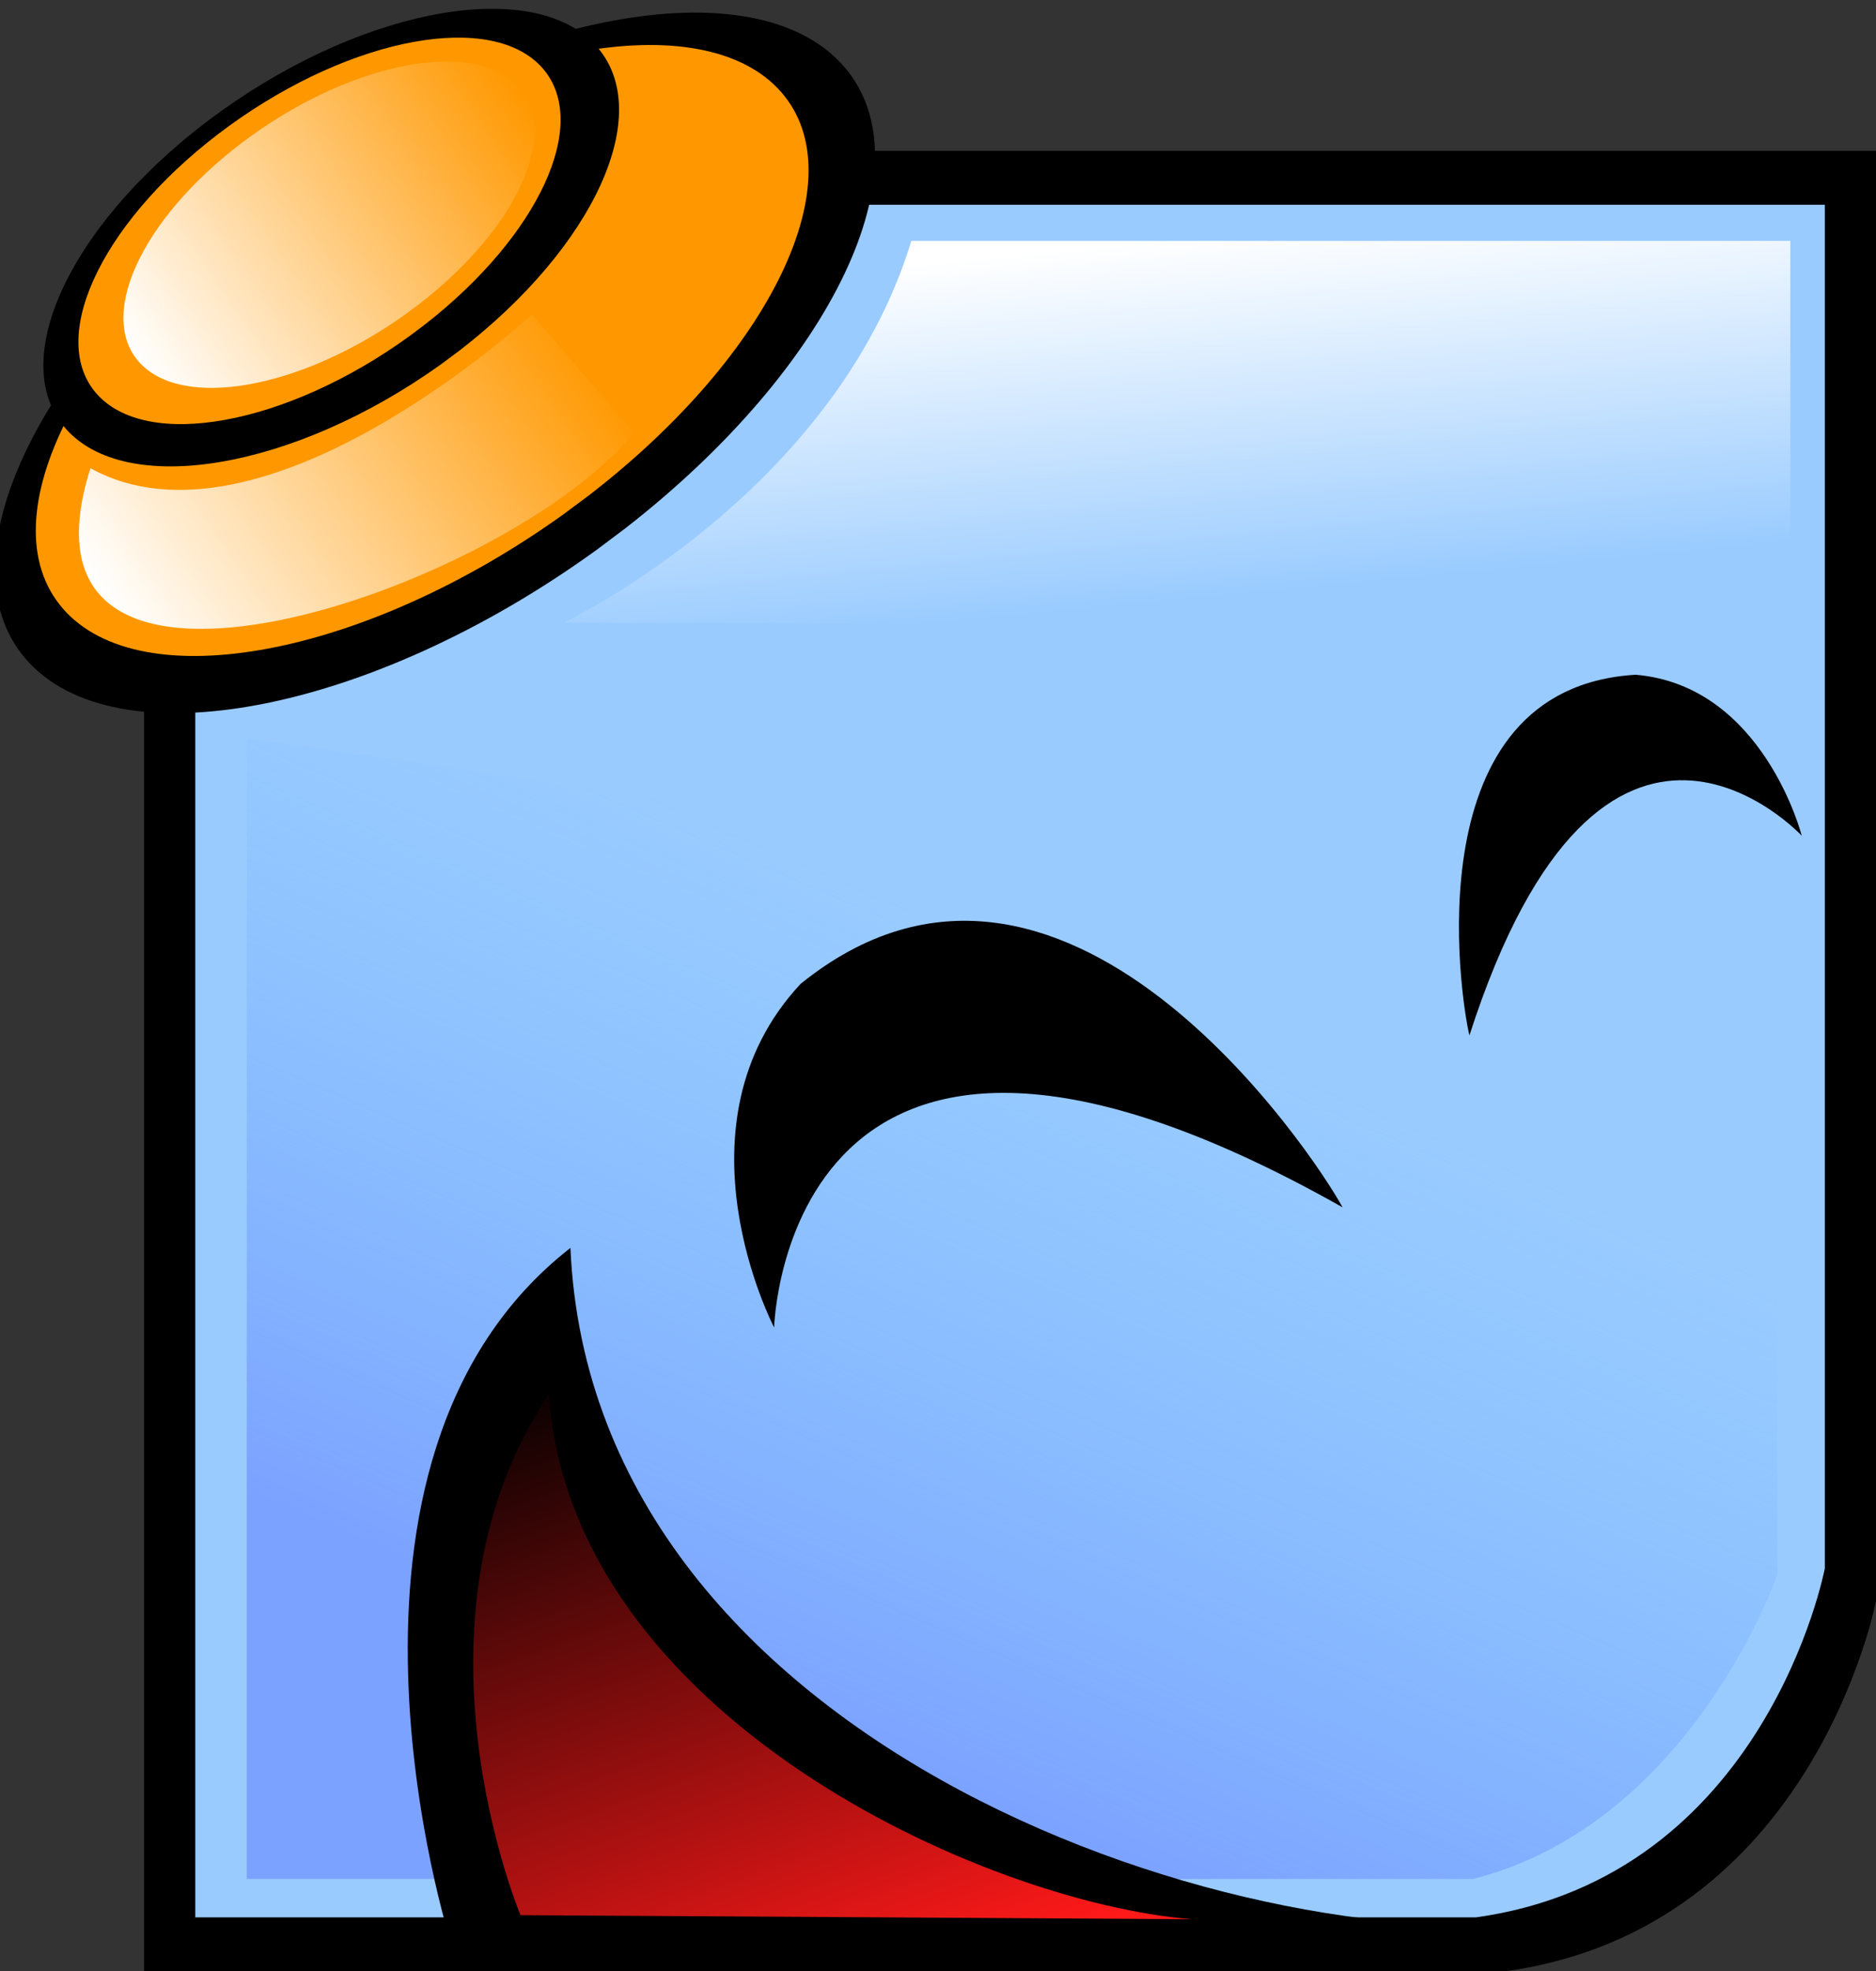
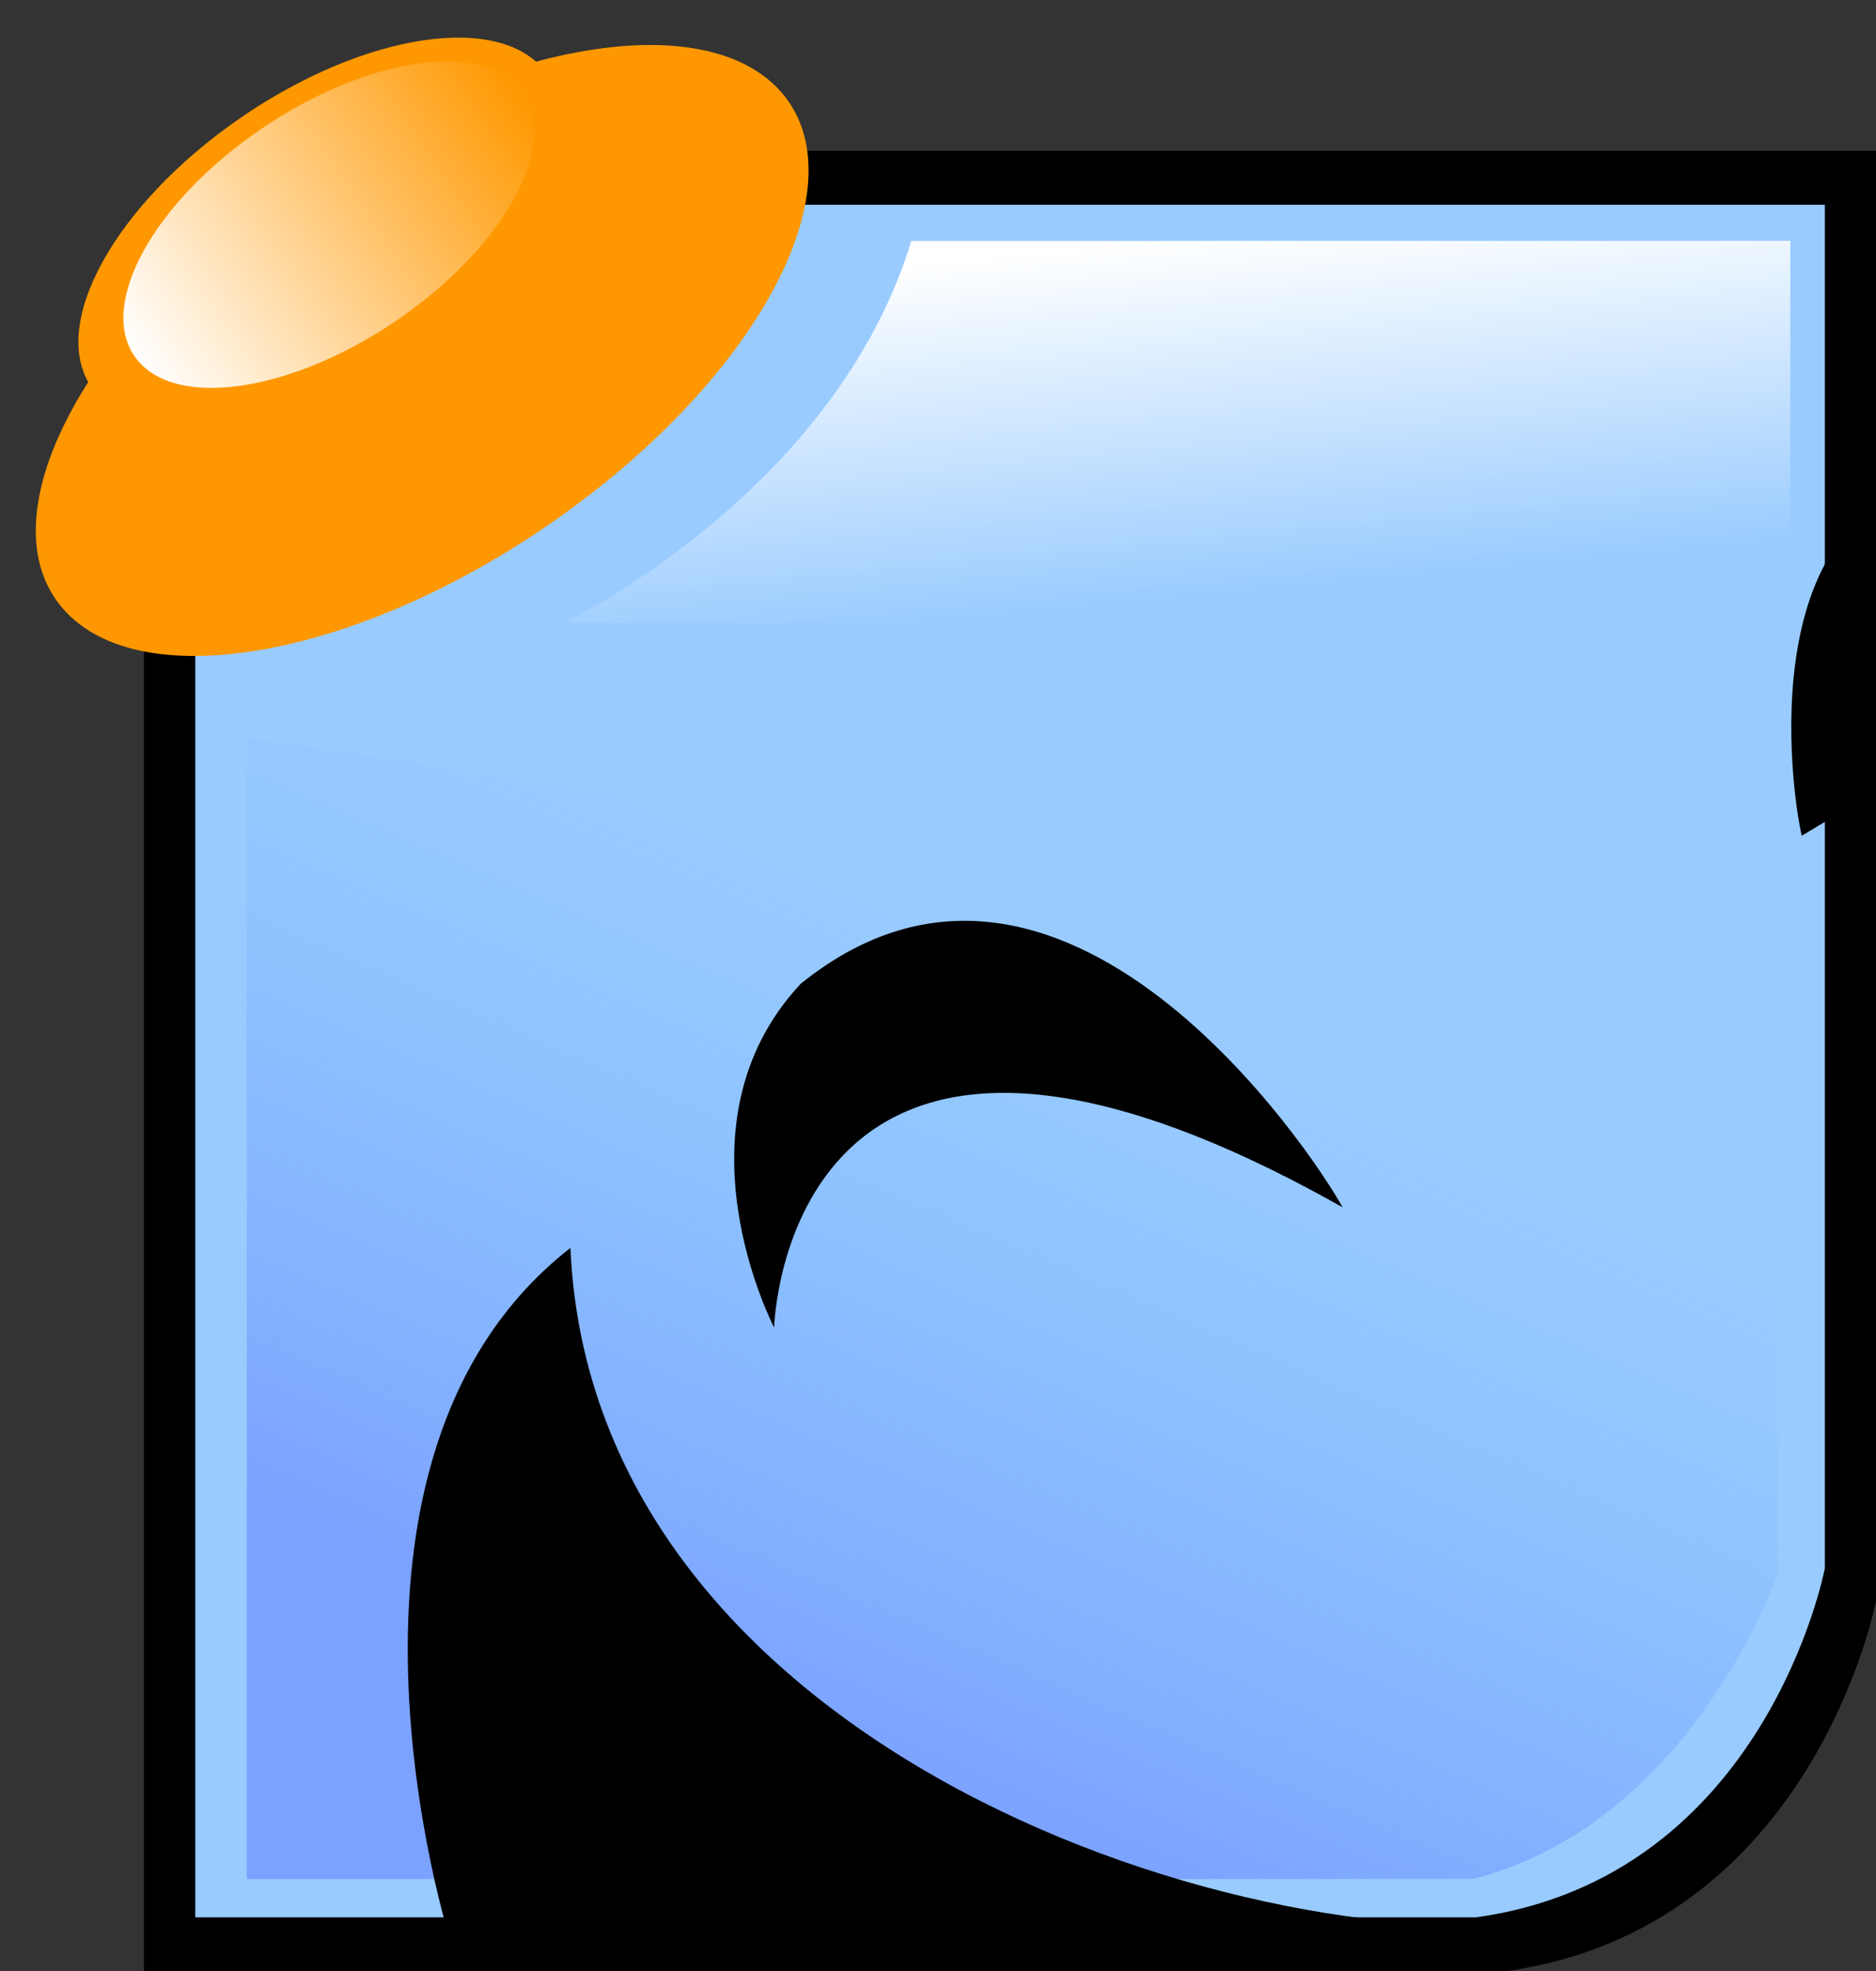
<svg xmlns="http://www.w3.org/2000/svg" xmlns:xlink="http://www.w3.org/1999/xlink" version="1.1" viewBox="0 0 122.79 129">
  <rect x="0" y="0" width="122.79" height="129" fill="#333333" stroke="none" />
  <defs>
    <linearGradient id="g" x1="341.43" x2="416.18" y1="652.34" y2="479.61" gradientTransform="matrix(.278 0 0 .278 399.76 48.277)" gradientUnits="userSpaceOnUse">
      <stop stop-color="#7ca2ff" offset="0" />
      <stop stop-color="#7cbdff" stop-opacity="0" offset="1" />
    </linearGradient>
    <linearGradient id="h" x1="398" x2="406.08" y1="291.72" y2="376.57" gradientTransform="matrix(.278 0 0 .278 399.76 48.277)" gradientUnits="userSpaceOnUse" xlink:href="#a" />
    <linearGradient id="a">
      <stop stop-color="#fff" offset="0" />
      <stop stop-color="#fff" stop-opacity="0" offset="1" />
    </linearGradient>
    <linearGradient id="i" x1="220.57" x2="393.99" y1="917.04" y2="917.04" gradientTransform="matrix(.168 -.114 .114 .168 302.04 25.487)" gradientUnits="userSpaceOnUse" xlink:href="#a" />
    <linearGradient id="j" x1="187.38" x2="506.59" y1="892.25" y2="892.25" gradientUnits="userSpaceOnUse" xlink:href="#a" />
    <linearGradient id="k" x1="485.77" x2="469.95" y1="368.57" y2="324.28" gradientTransform="translate(0 -121.43)" gradientUnits="userSpaceOnUse">
      <stop stop-color="#ff1919" offset="0" />
      <stop stop-color="#ff1919" stop-opacity="0" offset="1" />
    </linearGradient>
  </defs>
  <g transform="translate(-560.78 -655.22)">
    <g transform="translate(125.26 541.66)">
      <path d="m457.85 123.43h100.47v94.854s-4.069 21.468-24.275 24.275h-89.101v-109.31z" />
      <path d="m450.94 126.96h104.02v89.233s-3.828 20.196-22.836 22.836h-83.821v-112.07z" fill="#99cbff" />
      <path d="m451.67 161.87v74.648h80.261c14.312-3.648 19.925-19.925 19.925-19.925v-40.131z" fill="url(#g)" />
-       <path transform="matrix(.172 -.117 .116 .173 300.81 23.544)" d="m356.43 969.39c-87.713 2.534-163.05-29.948-168.27-72.552-5.217-42.603 61.658-79.195 149.37-81.729 87.713-2.534 163.05 29.948 168.27 72.552 4.953 40.443-55.241 75.877-137.93 81.196" />
      <path transform="matrix(.151 -.102 .102 .151 319.75 37.159)" d="m356.43 969.39c-87.713 2.534-163.05-29.948-168.27-72.552-5.217-42.603 61.658-79.195 149.37-81.729 87.713-2.534 163.05 29.948 168.27 72.552 4.953 40.443-55.241 75.877-137.93 81.196" fill="#ff9800" />
-       <path transform="matrix(.112 -.075 .079 .117 347.85 50.738)" d="m356.43 969.39c-87.713 2.534-163.05-29.948-168.27-72.552-5.217-42.603 61.658-79.195 149.37-81.729 87.713-2.534 163.05 29.948 168.27 72.552 4.953 40.443-55.241 75.877-137.93 81.196" />
      <path transform="matrix(.094 -.064 .065 .097 365.82 64.326)" d="m356.43 969.39c-87.713 2.534-163.05-29.948-168.27-72.552-5.217-42.603 61.658-79.195 149.37-81.729 87.713-2.534 163.05 29.948 168.27 72.552 4.953 40.443-55.241 75.877-137.93 81.196" fill="#ff9800" />
      <path d="m472.44 154.3s17.68-8.419 22.731-24.976h57.53v25.257z" fill="url(#h)" />
-       <path d="m441.44 144.2c11.298 6.227 28.884-10.055 28.884-10.055l6.69 7.725c-8.254 10.203-41.746 21.757-35.574 2.33z" fill="url(#i)" />
      <path transform="matrix(.08 -.054 .056 .082 379.32 73.839)" d="m356.43 969.39c-87.713 2.534-163.05-29.948-168.27-72.552-5.217-42.603 61.658-79.195 149.37-81.729 87.713-2.534 163.05 29.948 168.27 72.552 4.953 40.443-55.241 75.877-137.93 81.196" fill="url(#j)" />
      <path d="m538.57 239.15c-21.071 3.214-64.286-11.071-65.714-43.929-17.857 13.929-7.857 45.357-7.857 45.357s67.857 1.071 73.571-1.429z" />
      <path d="m486.19 200.43s0.685-28.478 37.203-7.866c-1.827-3.385-18.365-28.448-35.471-14.621-8.643 9.261-1.732 22.487-1.732 22.487z" />
-       <path d="m553.45 168.25s-13.028-14.034-21.752 13.068c-0.613-2.542-3.671-22.739 10.881-23.604 8.366 0.709 10.871 10.536 10.871 10.536z" />
-       <path d="m513.53 239.15c-13.571-1.071-40.676-13.31-42.085-34.378-9.932 14.925-1.856 34.113-1.856 34.113z" fill="url(#k)" />
+       <path d="m553.45 168.25c-0.613-2.542-3.671-22.739 10.881-23.604 8.366 0.709 10.871 10.536 10.871 10.536z" />
    </g>
  </g>
</svg>